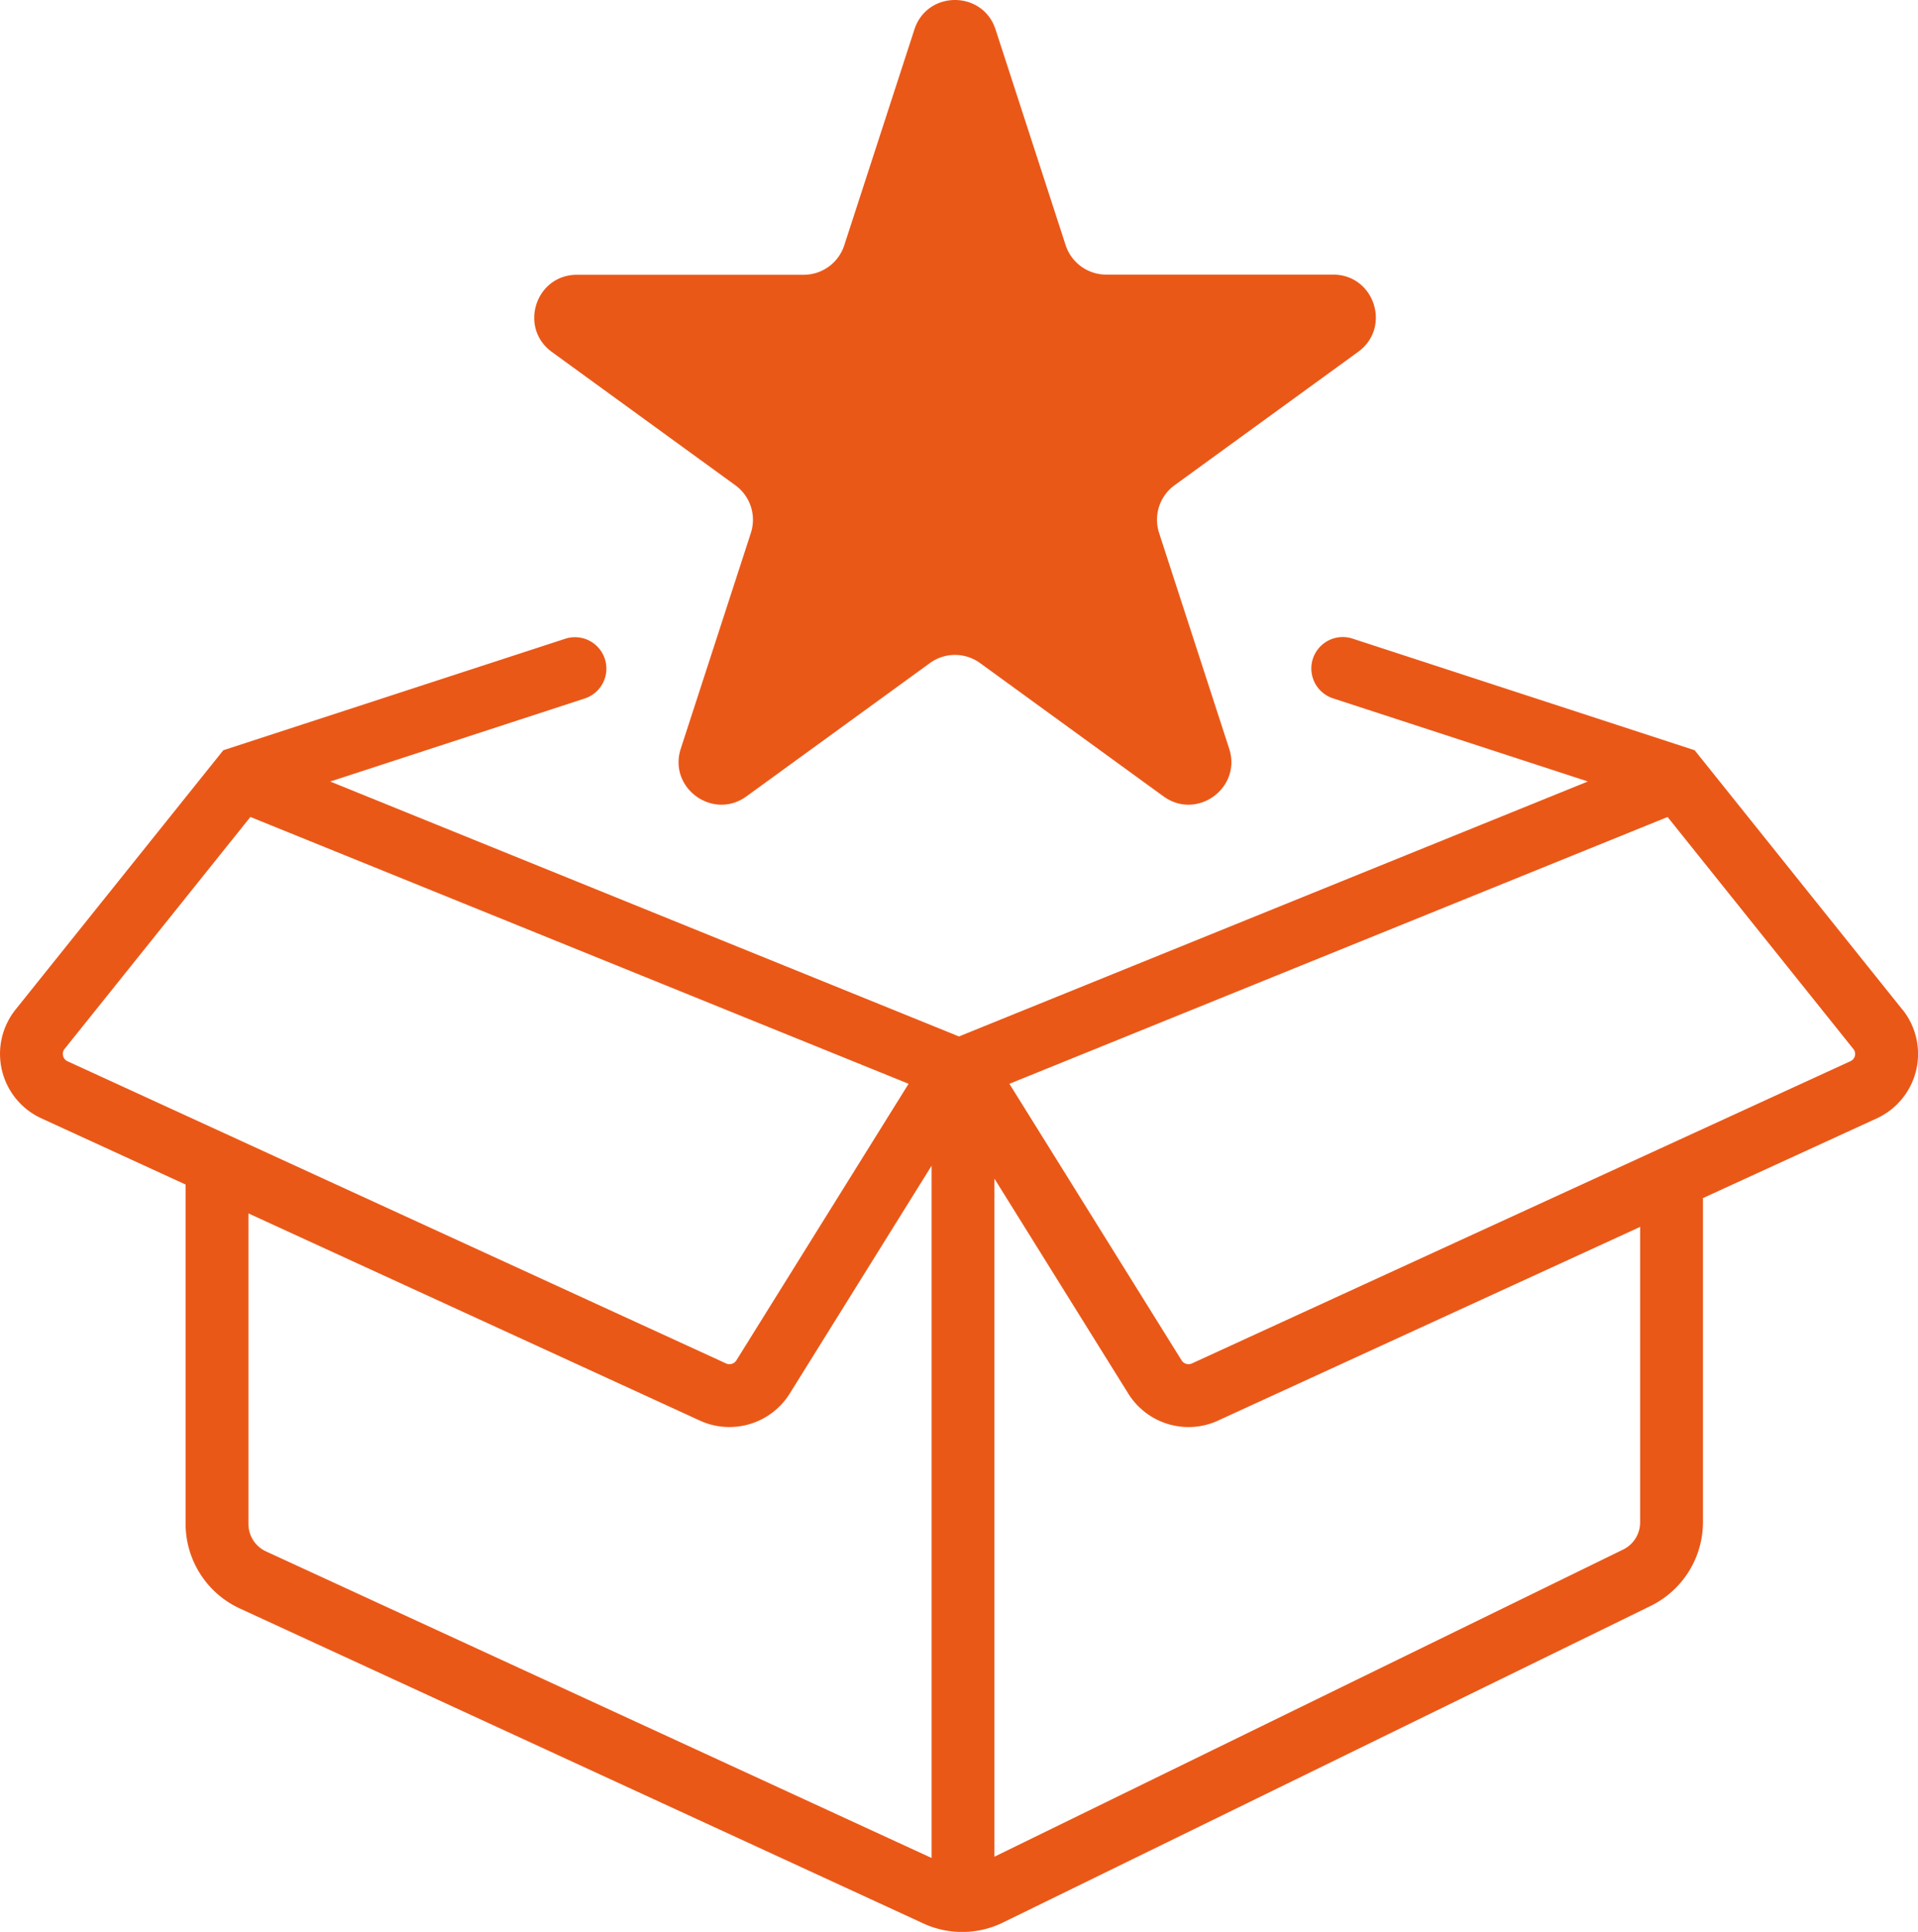
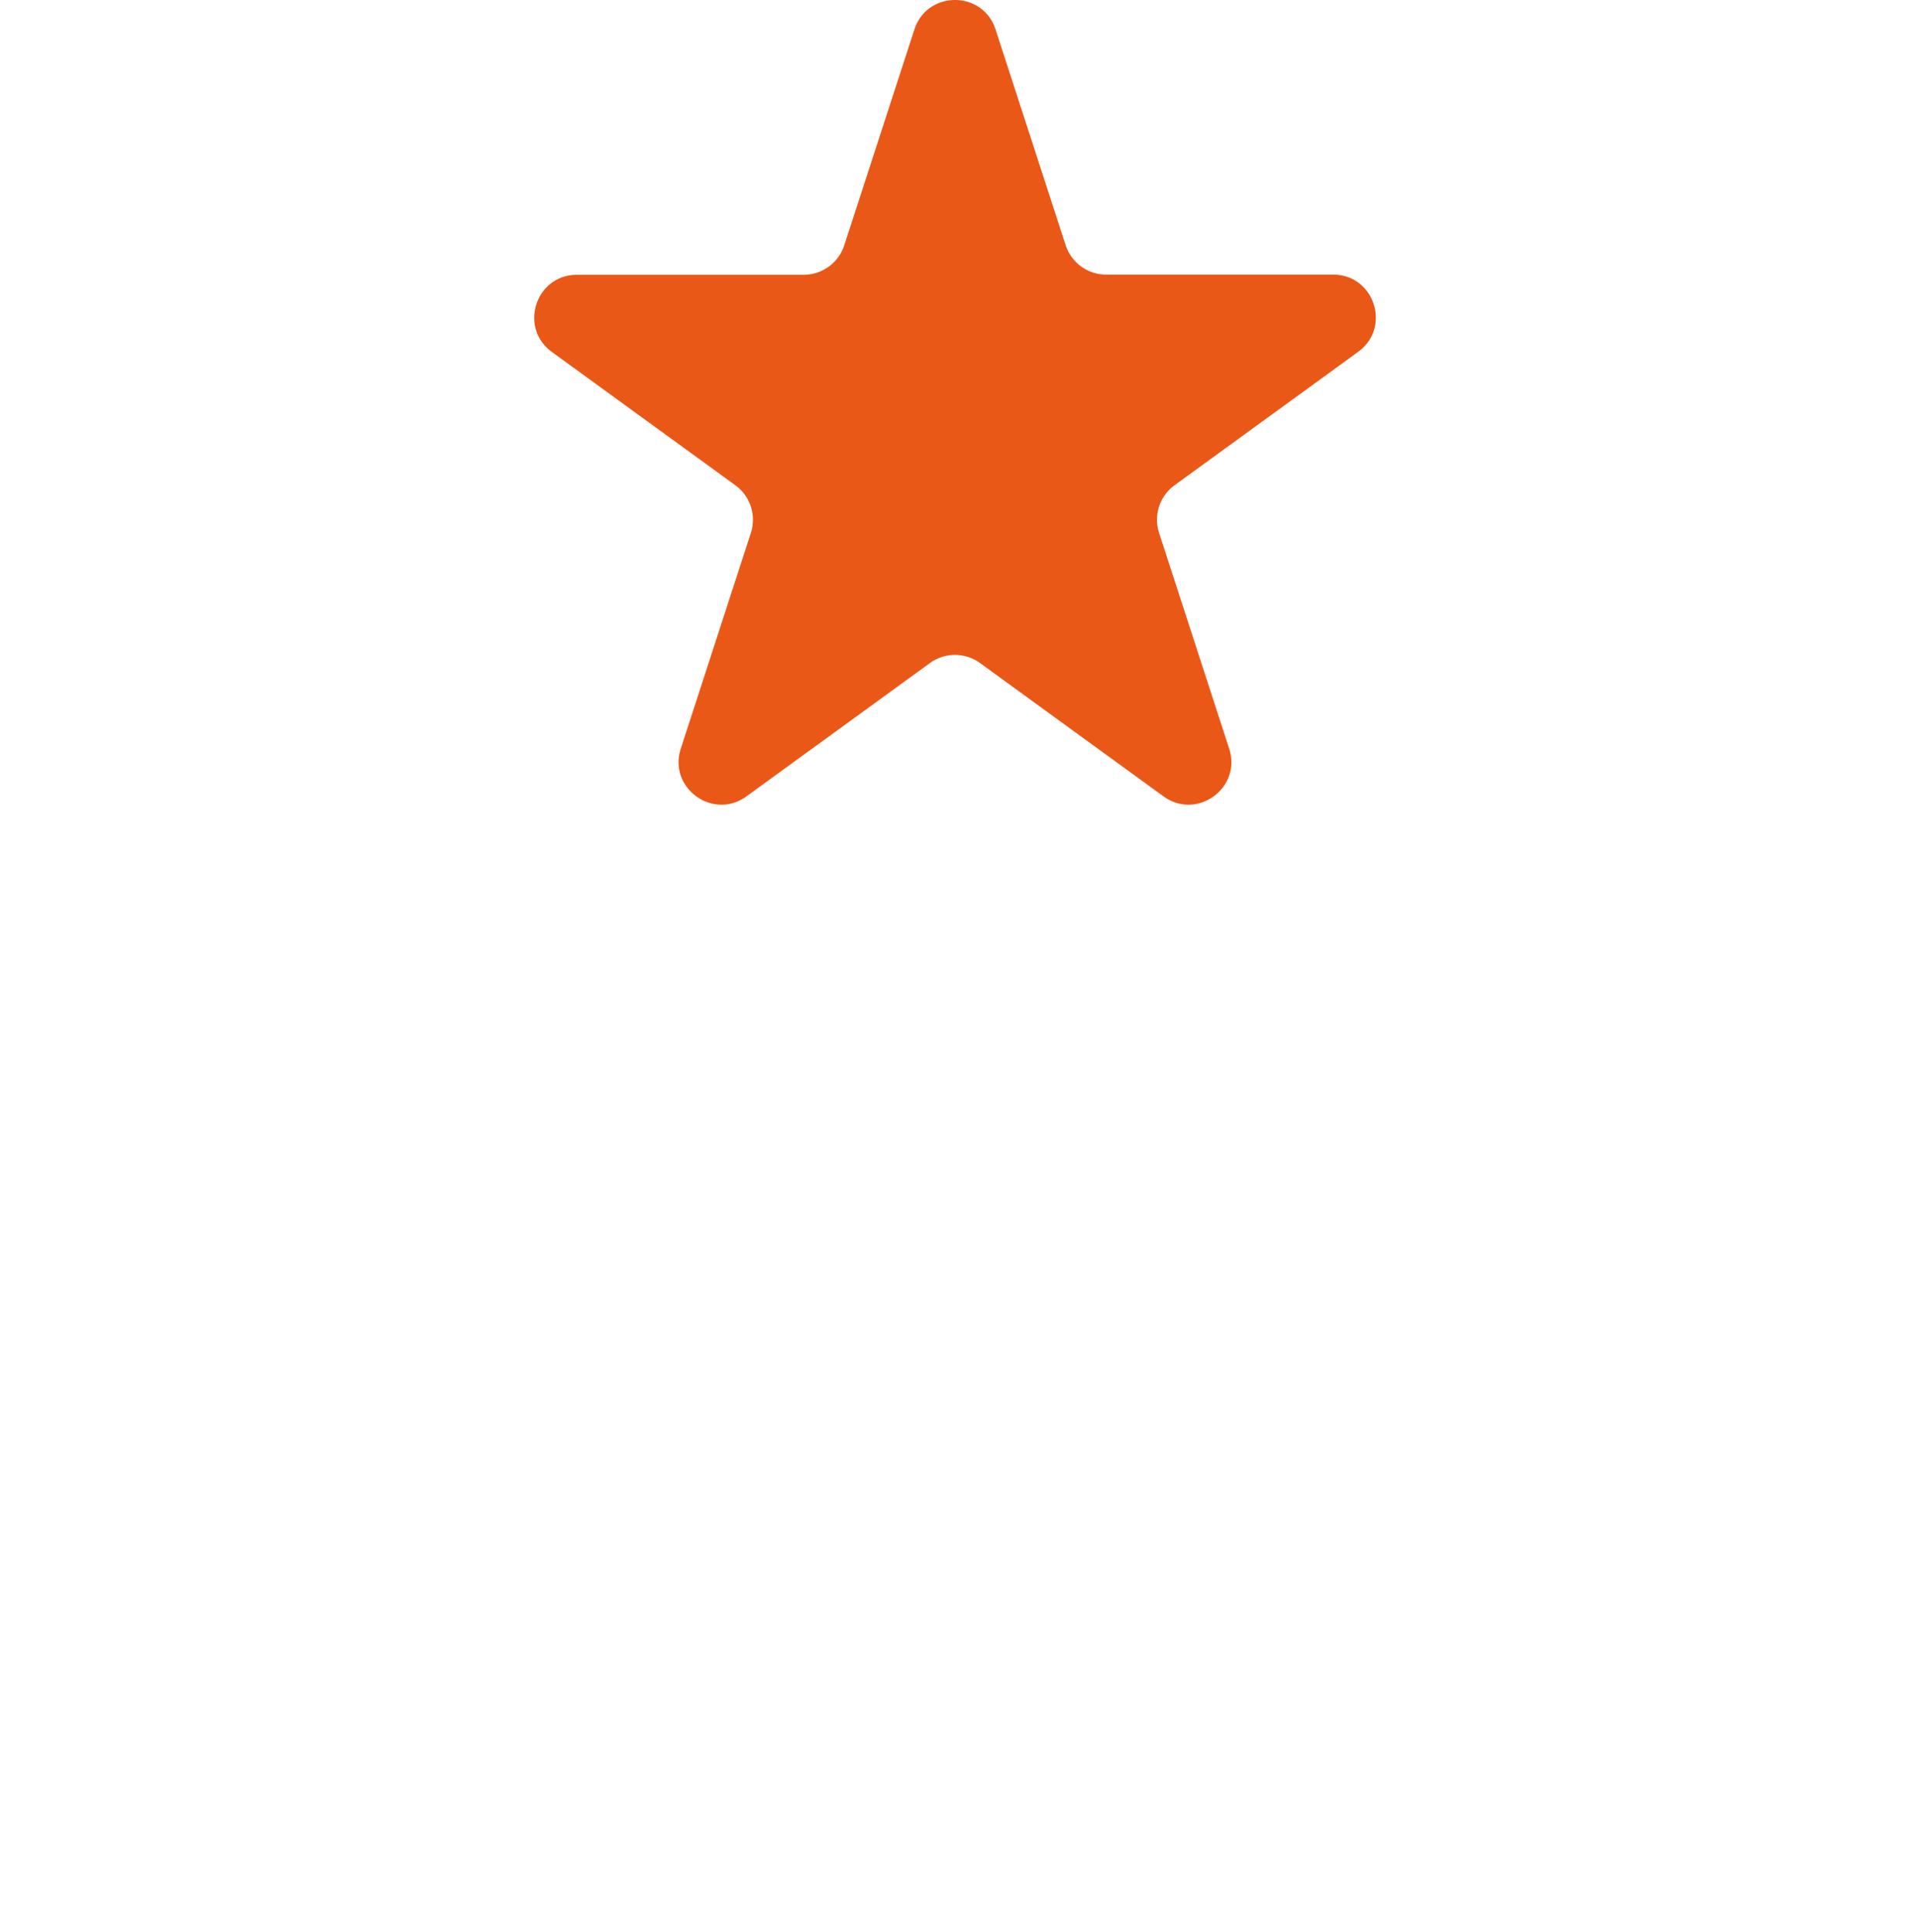
<svg xmlns="http://www.w3.org/2000/svg" viewBox="0 0 706.33 711.38">
  <defs>
    <style>.a{fill:#ea5818;}</style>
  </defs>
-   <path class="a" d="M943.15,437.5,866.65,342l-126-41.11a11.57,11.57,0,1,0-7.18,22l93.85,30.61L595.73,447.39,364.17,353.52,458,322.91a11.57,11.57,0,0,0-7.17-22L324.81,342l-76.5,95.48a26.11,26.11,0,0,0,9.49,40.06l53.12,24.38v125A34.35,34.35,0,0,0,330.83,658L582.6,774a34.12,34.12,0,0,0,29.35-.34L850.51,657.06a34.43,34.43,0,0,0,19.2-30.75V506.91l64-29.35a26.12,26.12,0,0,0,9.48-40.06Zm-677.35,17a2.85,2.85,0,0,1,.57-2.54l68.41-85.39,242.39,98.25L513.74,566.68a3,3,0,0,1-3.76,1.13L267.45,456.53A2.86,2.86,0,0,1,265.8,454.51ZM340.51,637a11.12,11.12,0,0,1-6.45-10.07V512.55l166.27,76.3a25.86,25.86,0,0,0,10.84,2.36,26.16,26.16,0,0,0,22.22-12.3L585.64,495V749.9Zm506.06-10.69a11.16,11.16,0,0,1-6.22,10L608.78,749.43V499.74l49.3,79.17a26.14,26.14,0,0,0,22.21,12.31,25.85,25.85,0,0,0,10.84-2.38l155.44-71.32Zm79.1-171.8a2.91,2.91,0,0,1-1.66,2L681.48,567.81a3,3,0,0,1-3.76-1.13L614.3,464.83l242.38-98.25L925.09,452A2.89,2.89,0,0,1,925.67,454.51Z" transform="translate(-242.57 -65.74)" />
  <path class="a" d="M609.2,76.6,635,156a15.73,15.73,0,0,0,15,10.86h83.5c15.22,0,21.55,19.48,9.24,28.43l-67.55,49.08A15.7,15.7,0,0,0,669.43,262l25.8,79.41c4.7,14.48-11.87,26.52-24.19,17.57l-67.55-49.08a15.71,15.71,0,0,0-18.47,0l-67.55,49.08c-12.32,8.95-28.9-3.09-24.19-17.57L519.08,262a15.7,15.7,0,0,0-5.71-17.57l-67.55-49.08c-12.32-8.95-6-28.43,9.24-28.43h83.5A15.71,15.71,0,0,0,553.5,156L579.31,76.6C584,62.12,604.5,62.12,609.2,76.6Z" transform="translate(-242.57 -65.74)" />
</svg>